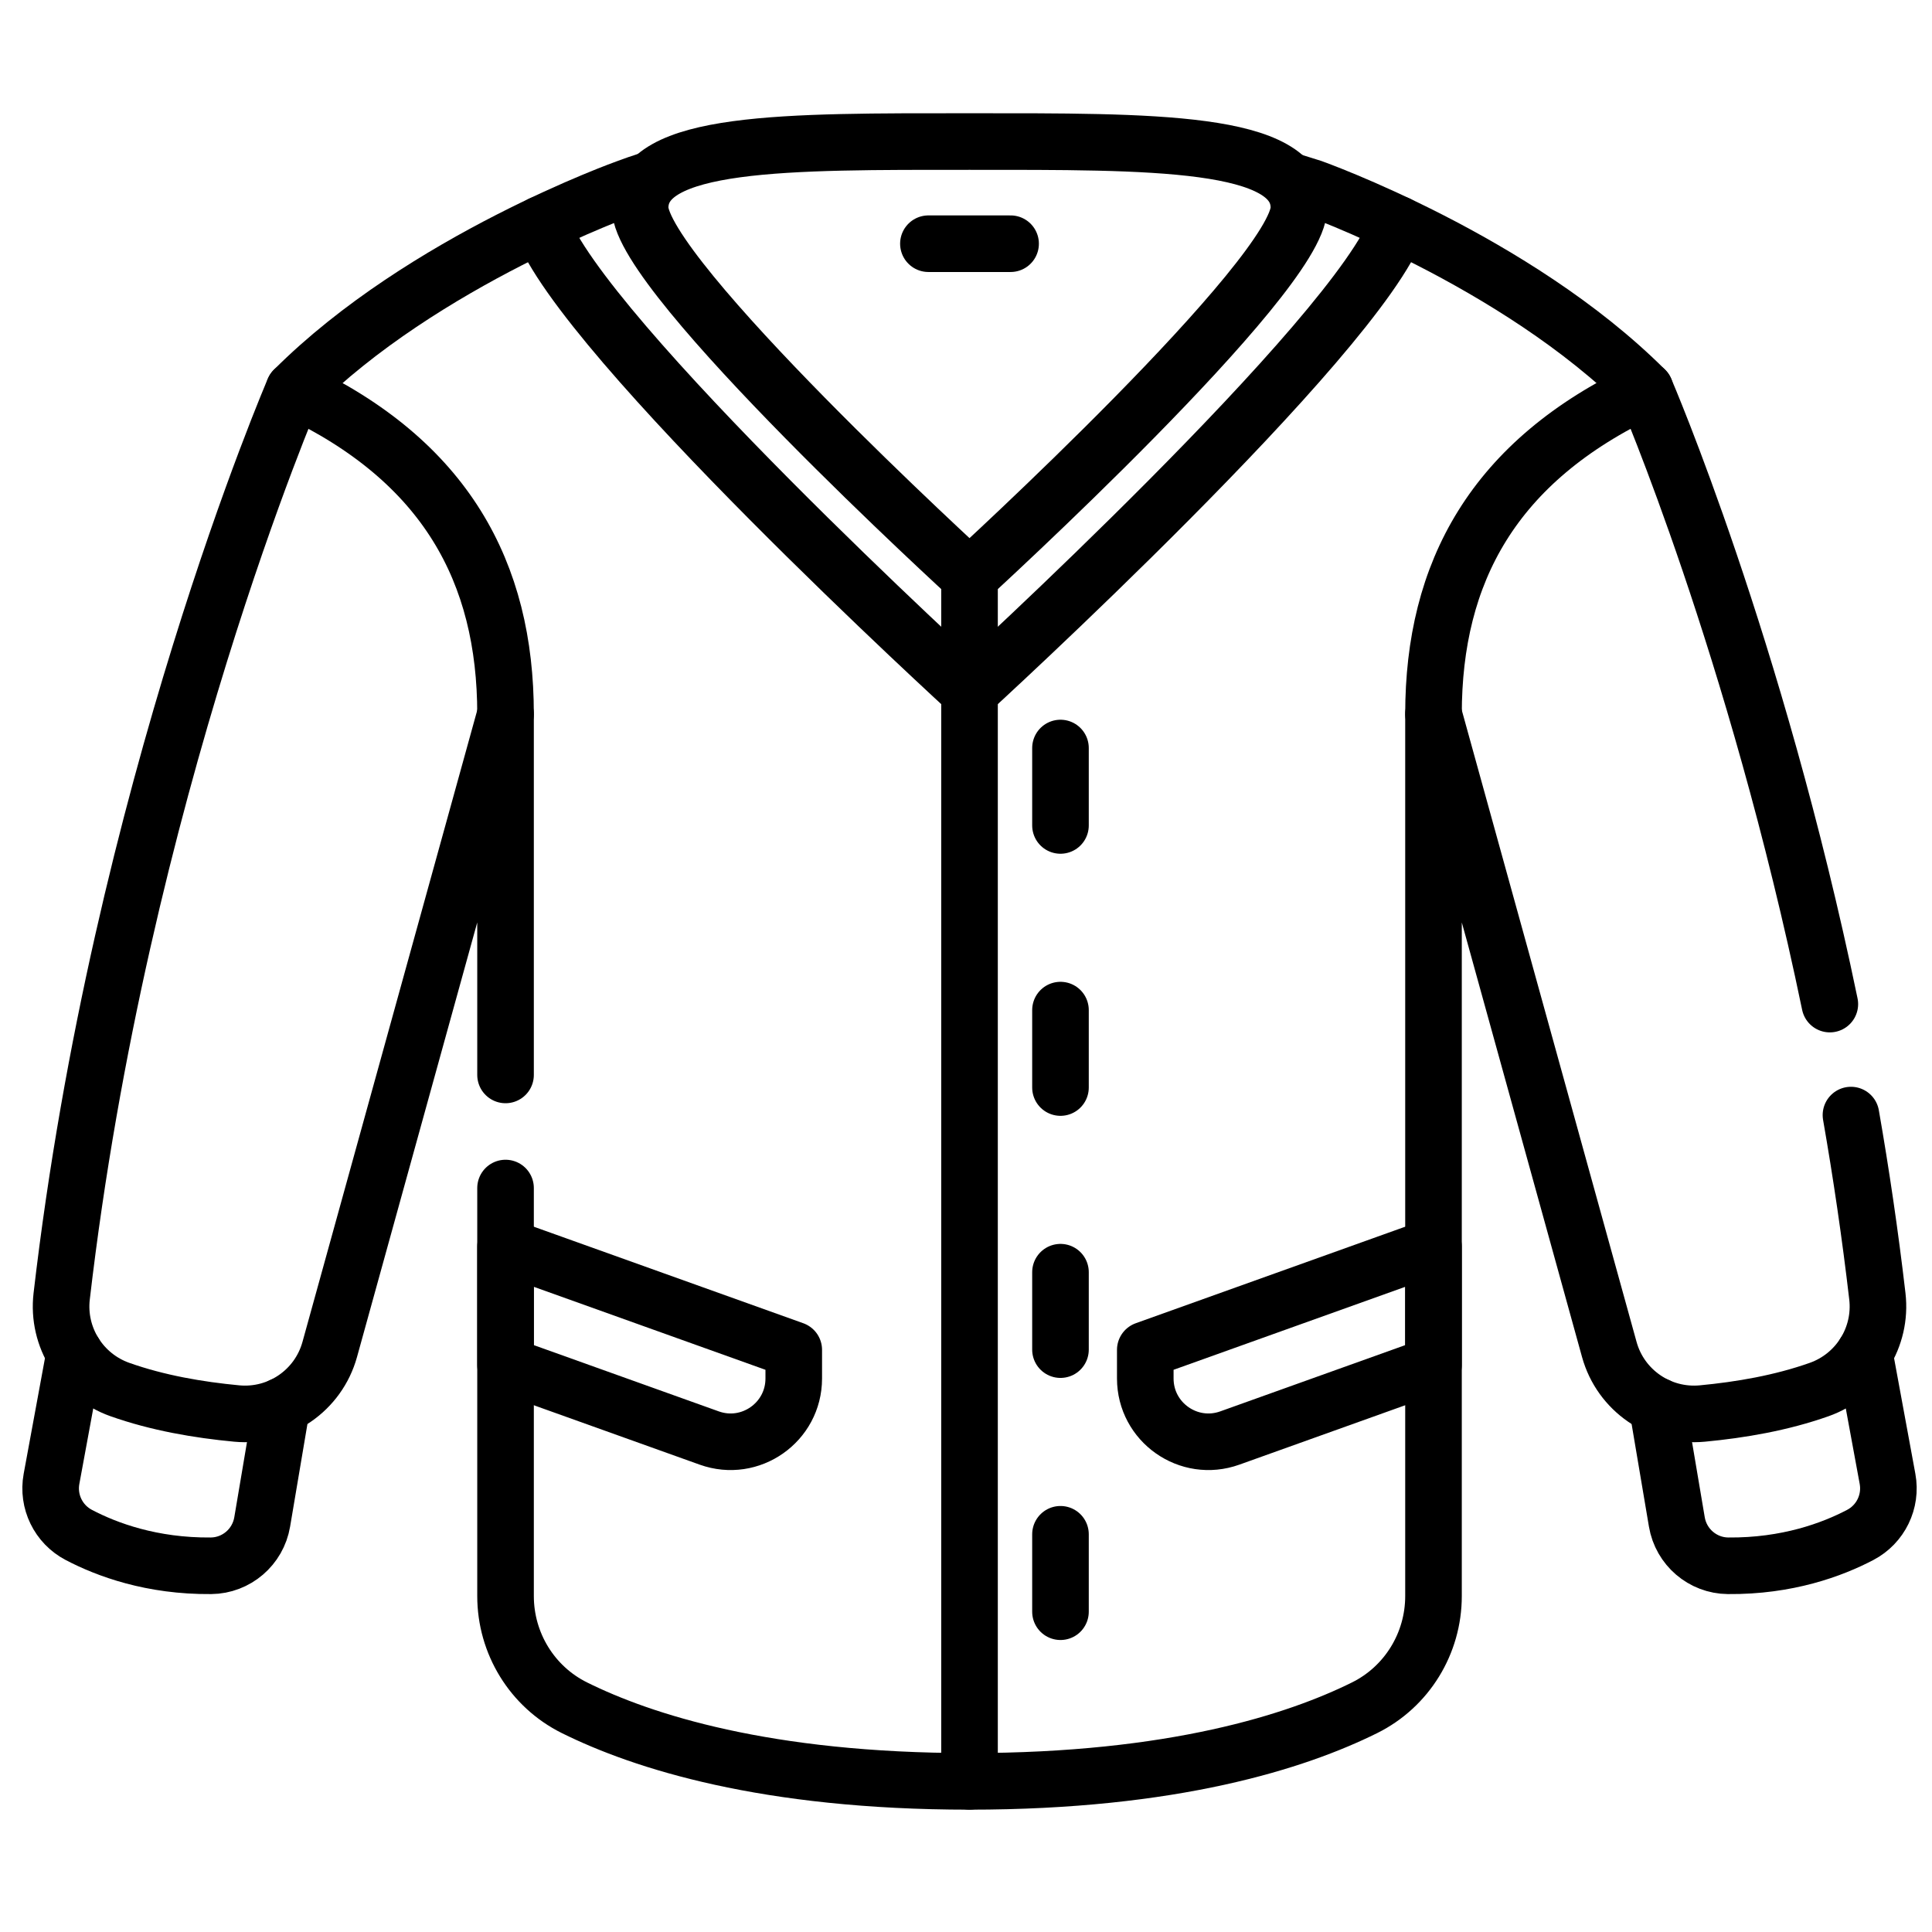
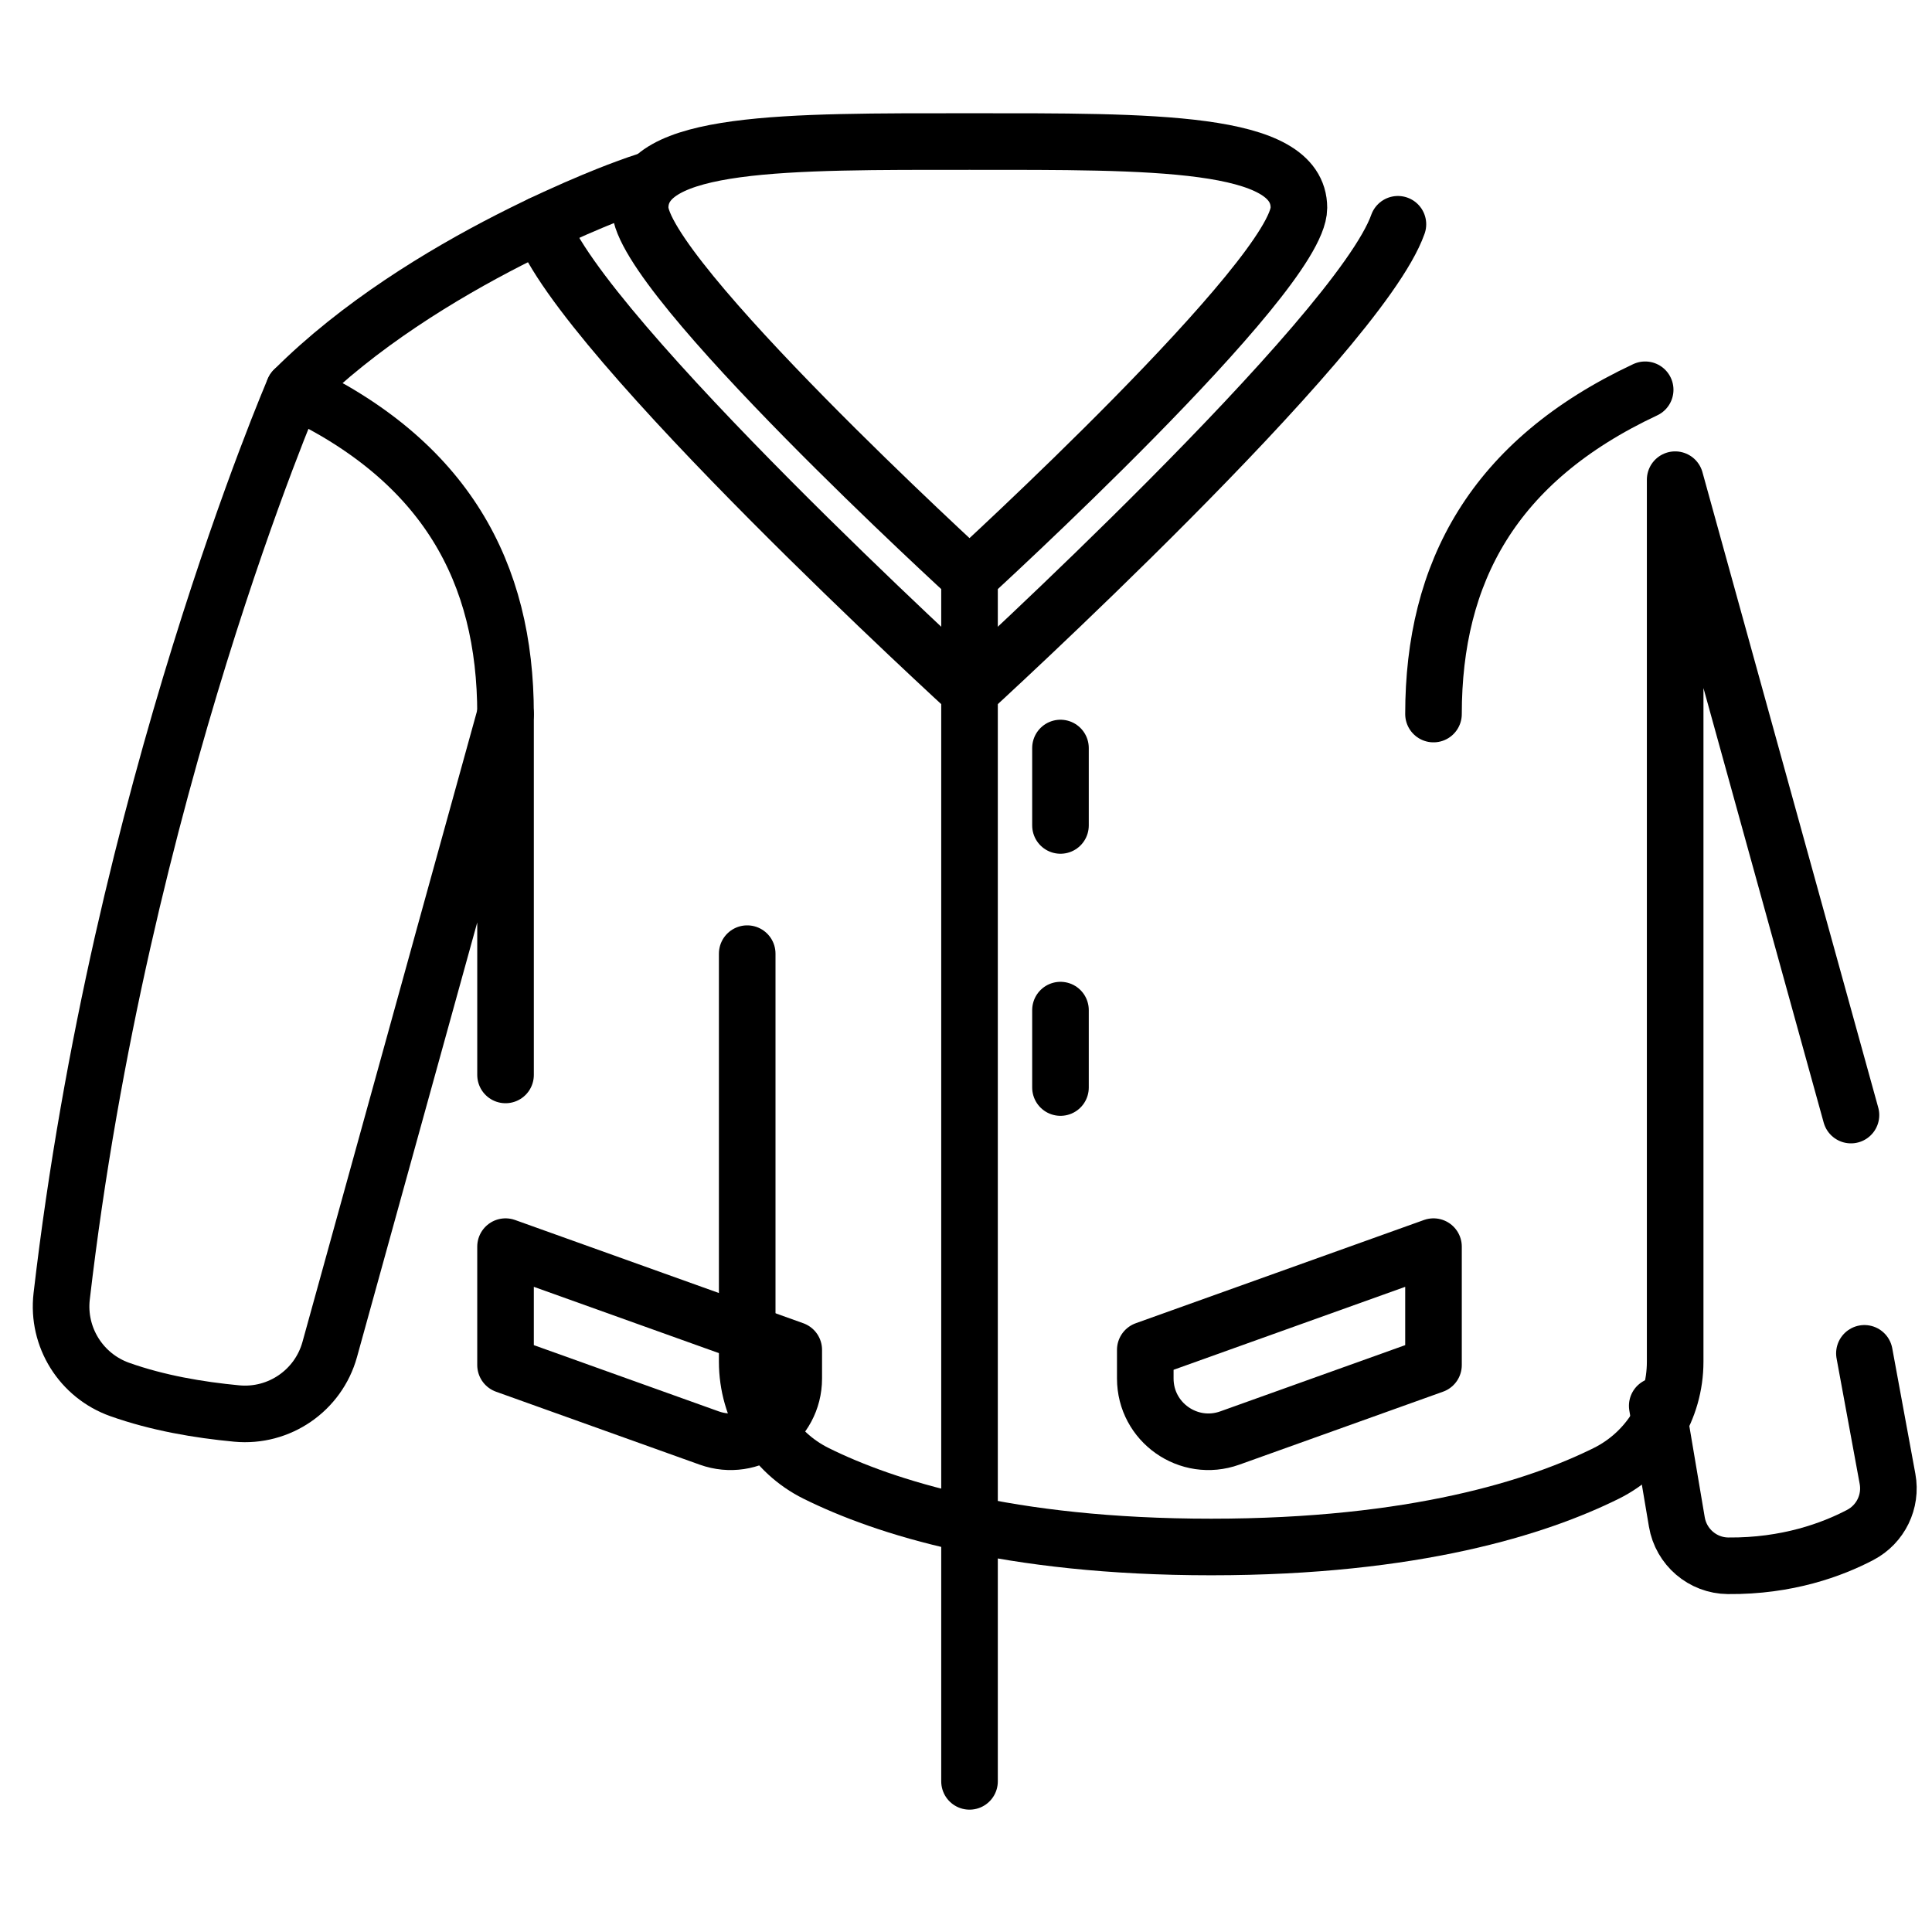
<svg xmlns="http://www.w3.org/2000/svg" version="1.1" id="svg2055" width="682.667" height="682.667" viewBox="0 0 682.667 682.667">
  <defs id="defs2059">
    <clipPath clipPathUnits="userSpaceOnUse" id="clipPath2069">
      <path d="M 0,512 H 512 V 0 H 0 Z" id="path2067" />
    </clipPath>
  </defs>
  <mask id="custom">
    <rect id="bg" x="0" y="0" width="100%" height="100%" fill="white" />
    <g transform="matrix(1.333,0,0,-1.333,0,682.667)" />
  </mask>
  <g mask="url(#custom)">
    <g id="g2061" transform="matrix(1.333,0,0,-1.333,0,682.667)">
      <g id="g2063">
        <g id="g2065" clip-path="url(#clipPath2069)">
          <g id="g2071" transform="translate(19.782,153.389)">
-             <path d="m 0,0 c -1.832,-9.848 -4.446,-24.093 -6.13,-33.288 -1.099,-5.999 1.826,-12.009 7.227,-14.843 7.438,-3.904 19.36,-8.323 35.051,-8.182 6.735,0.06 12.451,4.975 13.572,11.616 l 5.199,30.785" style="fill:none;stroke:#000000;stroke-width:15;stroke-linecap:round;stroke-linejoin:round;stroke-miterlimit:10;stroke-dasharray:none;stroke-opacity:1" id="path2073" />
-           </g>
+             </g>
          <g id="g2075" transform="translate(77.897,408.81)">
            <path d="M 0,0 C 40.298,-18.892 56.11,-48.449 56.11,-85.96" style="fill:none;stroke:#000000;stroke-width:15;stroke-linecap:round;stroke-linejoin:round;stroke-miterlimit:10;stroke-dasharray:none;stroke-opacity:1" id="path2077" />
          </g>
          <g id="g2079" transform="translate(490.647,216.548)">
-             <path d="m 0,0 c 2.71,-15.51 5.08,-31.58 7,-48.06 1.25,-10.82 -5.16,-21.05 -15.42,-24.69 -10.05,-3.56 -20.82,-5.4 -30.98,-6.36 -11.25,-1.06 -21.65,6.09 -24.66,16.98 l -46.6,168.43 v -233.8 c 0,-12.53 -7.04,-24.04 -18.27,-29.61 -17.96,-8.91 -50.69,-19.51 -104.72,-19.51 -54.03,0 -86.76,10.6 -104.72,19.51 -11.23,5.57 -18.27,17.08 -18.27,29.61 v 108.16" style="fill:none;stroke:#000000;stroke-width:15;stroke-linecap:round;stroke-linejoin:round;stroke-miterlimit:10;stroke-dasharray:none;stroke-opacity:1" id="path2081" />
+             <path d="m 0,0 l -46.6,168.43 v -233.8 c 0,-12.53 -7.04,-24.04 -18.27,-29.61 -17.96,-8.91 -50.69,-19.51 -104.72,-19.51 -54.03,0 -86.76,10.6 -104.72,19.51 -11.23,5.57 -18.27,17.08 -18.27,29.61 v 108.16" style="fill:none;stroke:#000000;stroke-width:15;stroke-linecap:round;stroke-linejoin:round;stroke-miterlimit:10;stroke-dasharray:none;stroke-opacity:1" id="path2081" />
          </g>
          <g id="g2083" transform="translate(342.227,464.118)">
-             <path d="m 0,0 5.62,-1.76 c 0,0 53.86,-19.16 88.25,-53.55 0,0 29.21,-67.67 48.95,-162.84" style="fill:none;stroke:#000000;stroke-width:15;stroke-linecap:round;stroke-linejoin:round;stroke-miterlimit:10;stroke-dasharray:none;stroke-opacity:1" id="path2085" />
-           </g>
+             </g>
          <g id="g2087" transform="translate(134.007,227.189)">
            <path d="M 0,0 V 95.66 L -46.6,-72.77 c -3.01,-10.89 -13.41,-18.04 -24.66,-16.98 -10.16,0.96 -20.93,2.8 -30.98,6.36 -10.26,3.64 -16.67,13.87 -15.42,24.69 15.55,133.74 61.55,240.32 61.55,240.32 34.39,34.39 88.25,53.55 88.25,53.55 1.89,0.71 3.8,1.37 5.76,1.99 h 0.01" style="fill:none;stroke:#000000;stroke-width:15;stroke-linecap:round;stroke-linejoin:round;stroke-miterlimit:10;stroke-dasharray:none;stroke-opacity:1" id="path2089" />
          </g>
          <g id="g2091" transform="translate(494.212,153.389)">
            <path d="m 0,0 c 1.832,-9.848 4.446,-24.093 6.13,-33.288 1.099,-5.999 -1.826,-12.009 -7.227,-14.843 -7.438,-3.904 -19.36,-8.323 -35.051,-8.182 -6.735,0.06 -12.451,4.975 -13.572,11.616 l -5.199,30.785" style="fill:none;stroke:#000000;stroke-width:15;stroke-linecap:round;stroke-linejoin:round;stroke-miterlimit:10;stroke-dasharray:none;stroke-opacity:1" id="path2093" />
          </g>
          <g id="g2095" transform="translate(436.097,408.81)">
            <path d="M 0,0 C -40.298,-18.892 -56.11,-48.449 -56.11,-85.96" style="fill:none;stroke:#000000;stroke-width:15;stroke-linecap:round;stroke-linejoin:round;stroke-miterlimit:10;stroke-dasharray:none;stroke-opacity:1" id="path2097" />
          </g>
          <g id="g2099" transform="translate(344.312,457.031)">
            <path d="m 0,0 c 0,17.993 -39.092,17.578 -87.315,17.578 -48.222,0 -87.314,0.415 -87.314,-17.578 0,-17.993 87.314,-97.767 87.314,-97.767 0,0 87.315,79.774 87.315,97.767 z" style="fill:none;stroke:#000000;stroke-width:15;stroke-linecap:round;stroke-linejoin:round;stroke-miterlimit:10;stroke-dasharray:none;stroke-opacity:1" id="path2101" />
          </g>
          <g id="g2103" transform="translate(143.437,452.678)">
            <path d="m 0,0 c 10.5,-29.75 113.56,-123.91 113.56,-123.91 0,0 103.06,94.16 113.56,123.91" style="fill:none;stroke:#000000;stroke-width:15;stroke-linecap:round;stroke-linejoin:round;stroke-miterlimit:10;stroke-dasharray:none;stroke-opacity:1" id="path2105" />
          </g>
          <g id="g2107" transform="translate(256.997,359.264)">
            <path d="M 0,0 V -319.334" style="fill:none;stroke:#000000;stroke-width:15;stroke-linecap:round;stroke-linejoin:round;stroke-miterlimit:10;stroke-dasharray:none;stroke-opacity:1" id="path2109" />
          </g>
          <g id="g2111" transform="translate(325.993,130.944)">
            <path d="m 0,0 53.994,19.34 v 31.39 l -76.4,-27.367 V 15.774 C -22.406,4.18 -10.915,-3.91 0,0 Z" style="fill:none;stroke:#000000;stroke-width:15;stroke-linecap:round;stroke-linejoin:round;stroke-miterlimit:10;stroke-dasharray:none;stroke-opacity:1" id="path2113" />
          </g>
          <g id="g2115" transform="translate(188,130.944)">
            <path d="m 0,0 -53.994,19.34 v 31.39 l 76.4,-27.367 V 15.774 C 22.406,4.18 10.915,-3.91 0,0 Z" style="fill:none;stroke:#000000;stroke-width:15;stroke-linecap:round;stroke-linejoin:round;stroke-miterlimit:10;stroke-dasharray:none;stroke-opacity:1" id="path2117" />
          </g>
          <g id="g2119" transform="translate(281.108,313.846)">
            <path d="M 0,0 V -20.525" style="fill:none;stroke:#000000;stroke-width:15;stroke-linecap:round;stroke-linejoin:round;stroke-miterlimit:10;stroke-dasharray:none;stroke-opacity:1" id="path2121" />
          </g>
          <g id="g2123" transform="translate(281.108,244.373)">
            <path d="M 0,0 V -20.525" style="fill:none;stroke:#000000;stroke-width:15;stroke-linecap:round;stroke-linejoin:round;stroke-miterlimit:10;stroke-dasharray:none;stroke-opacity:1" id="path2125" />
          </g>
          <g id="g2127" transform="translate(281.108,174.899)">
-             <path d="M 0,0 V -20.525" style="fill:none;stroke:#000000;stroke-width:15;stroke-linecap:round;stroke-linejoin:round;stroke-miterlimit:10;stroke-dasharray:none;stroke-opacity:1" id="path2129" />
-           </g>
+             </g>
          <g id="g2131" transform="translate(281.108,105.426)">
-             <path d="M 0,0 V -20.525" style="fill:none;stroke:#000000;stroke-width:15;stroke-linecap:round;stroke-linejoin:round;stroke-miterlimit:10;stroke-dasharray:none;stroke-opacity:1" id="path2133" />
-           </g>
+             </g>
          <g id="g2135" transform="translate(246.099,447.527)">
-             <path d="M 0,0 H 21.786" style="fill:none;stroke:#000000;stroke-width:15;stroke-linecap:round;stroke-linejoin:round;stroke-miterlimit:10;stroke-dasharray:none;stroke-opacity:1" id="path2137" />
-           </g>
+             </g>
        </g>
      </g>
    </g>
  </g>
</svg>